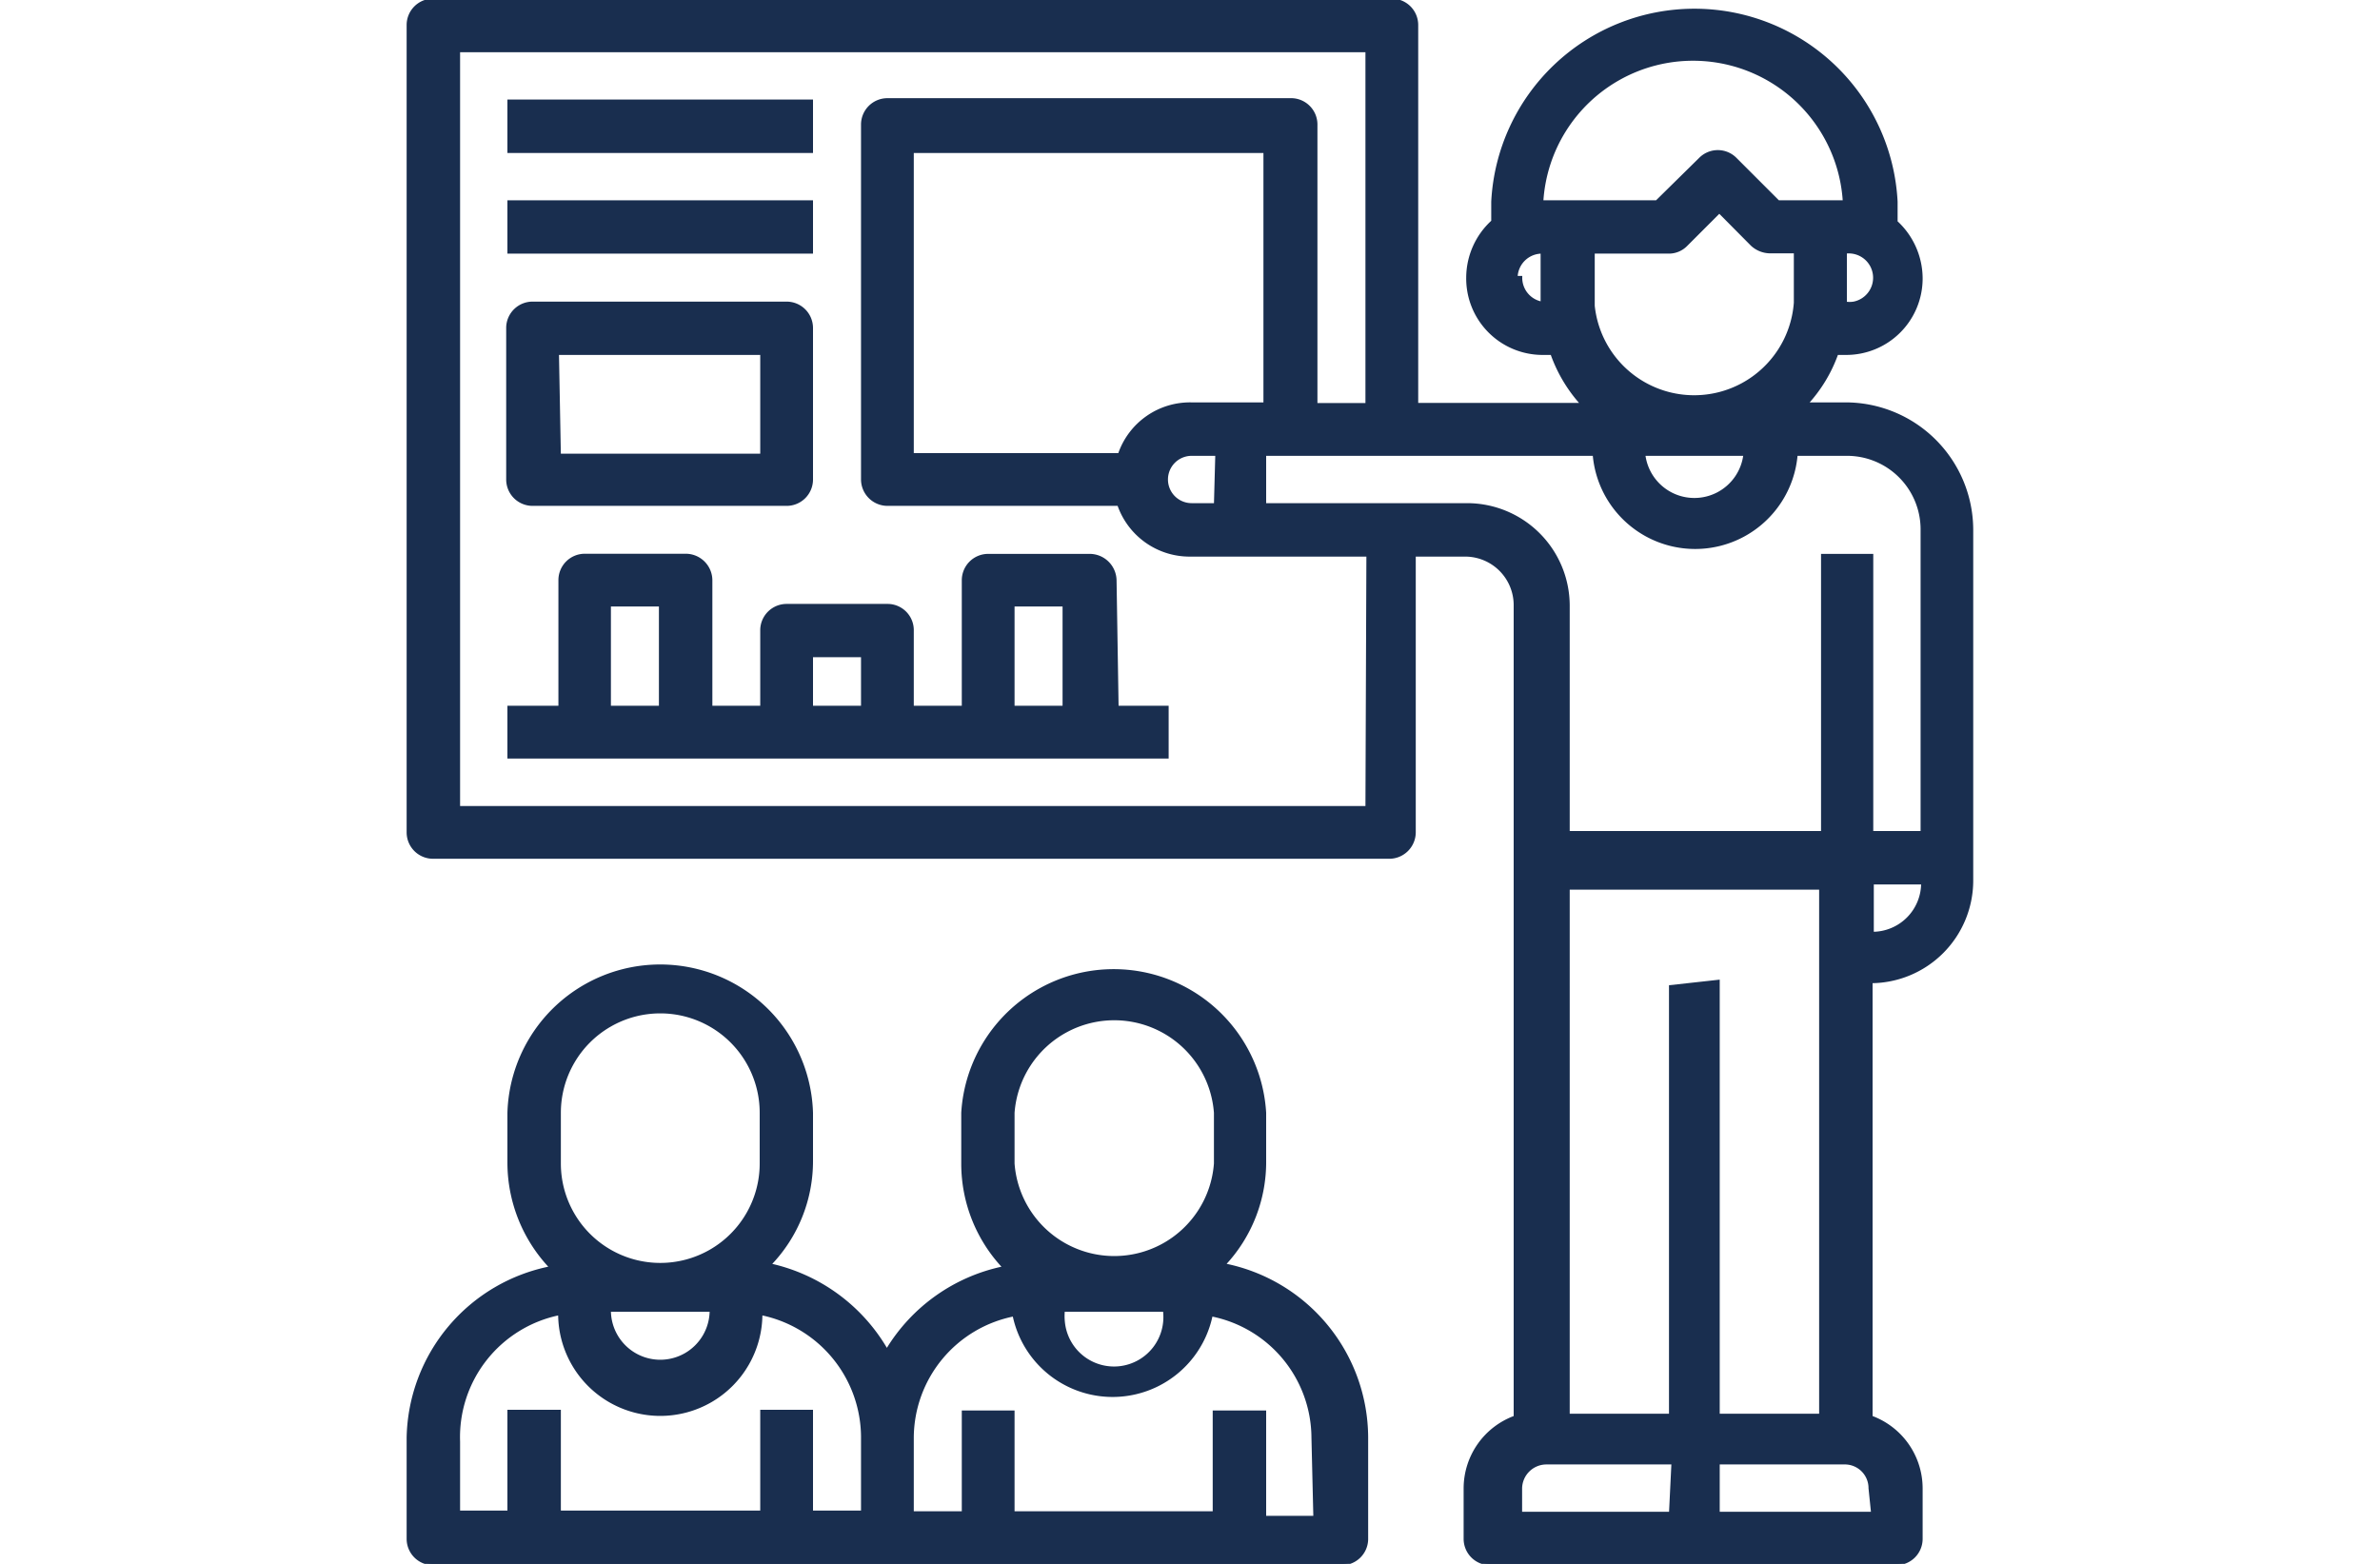
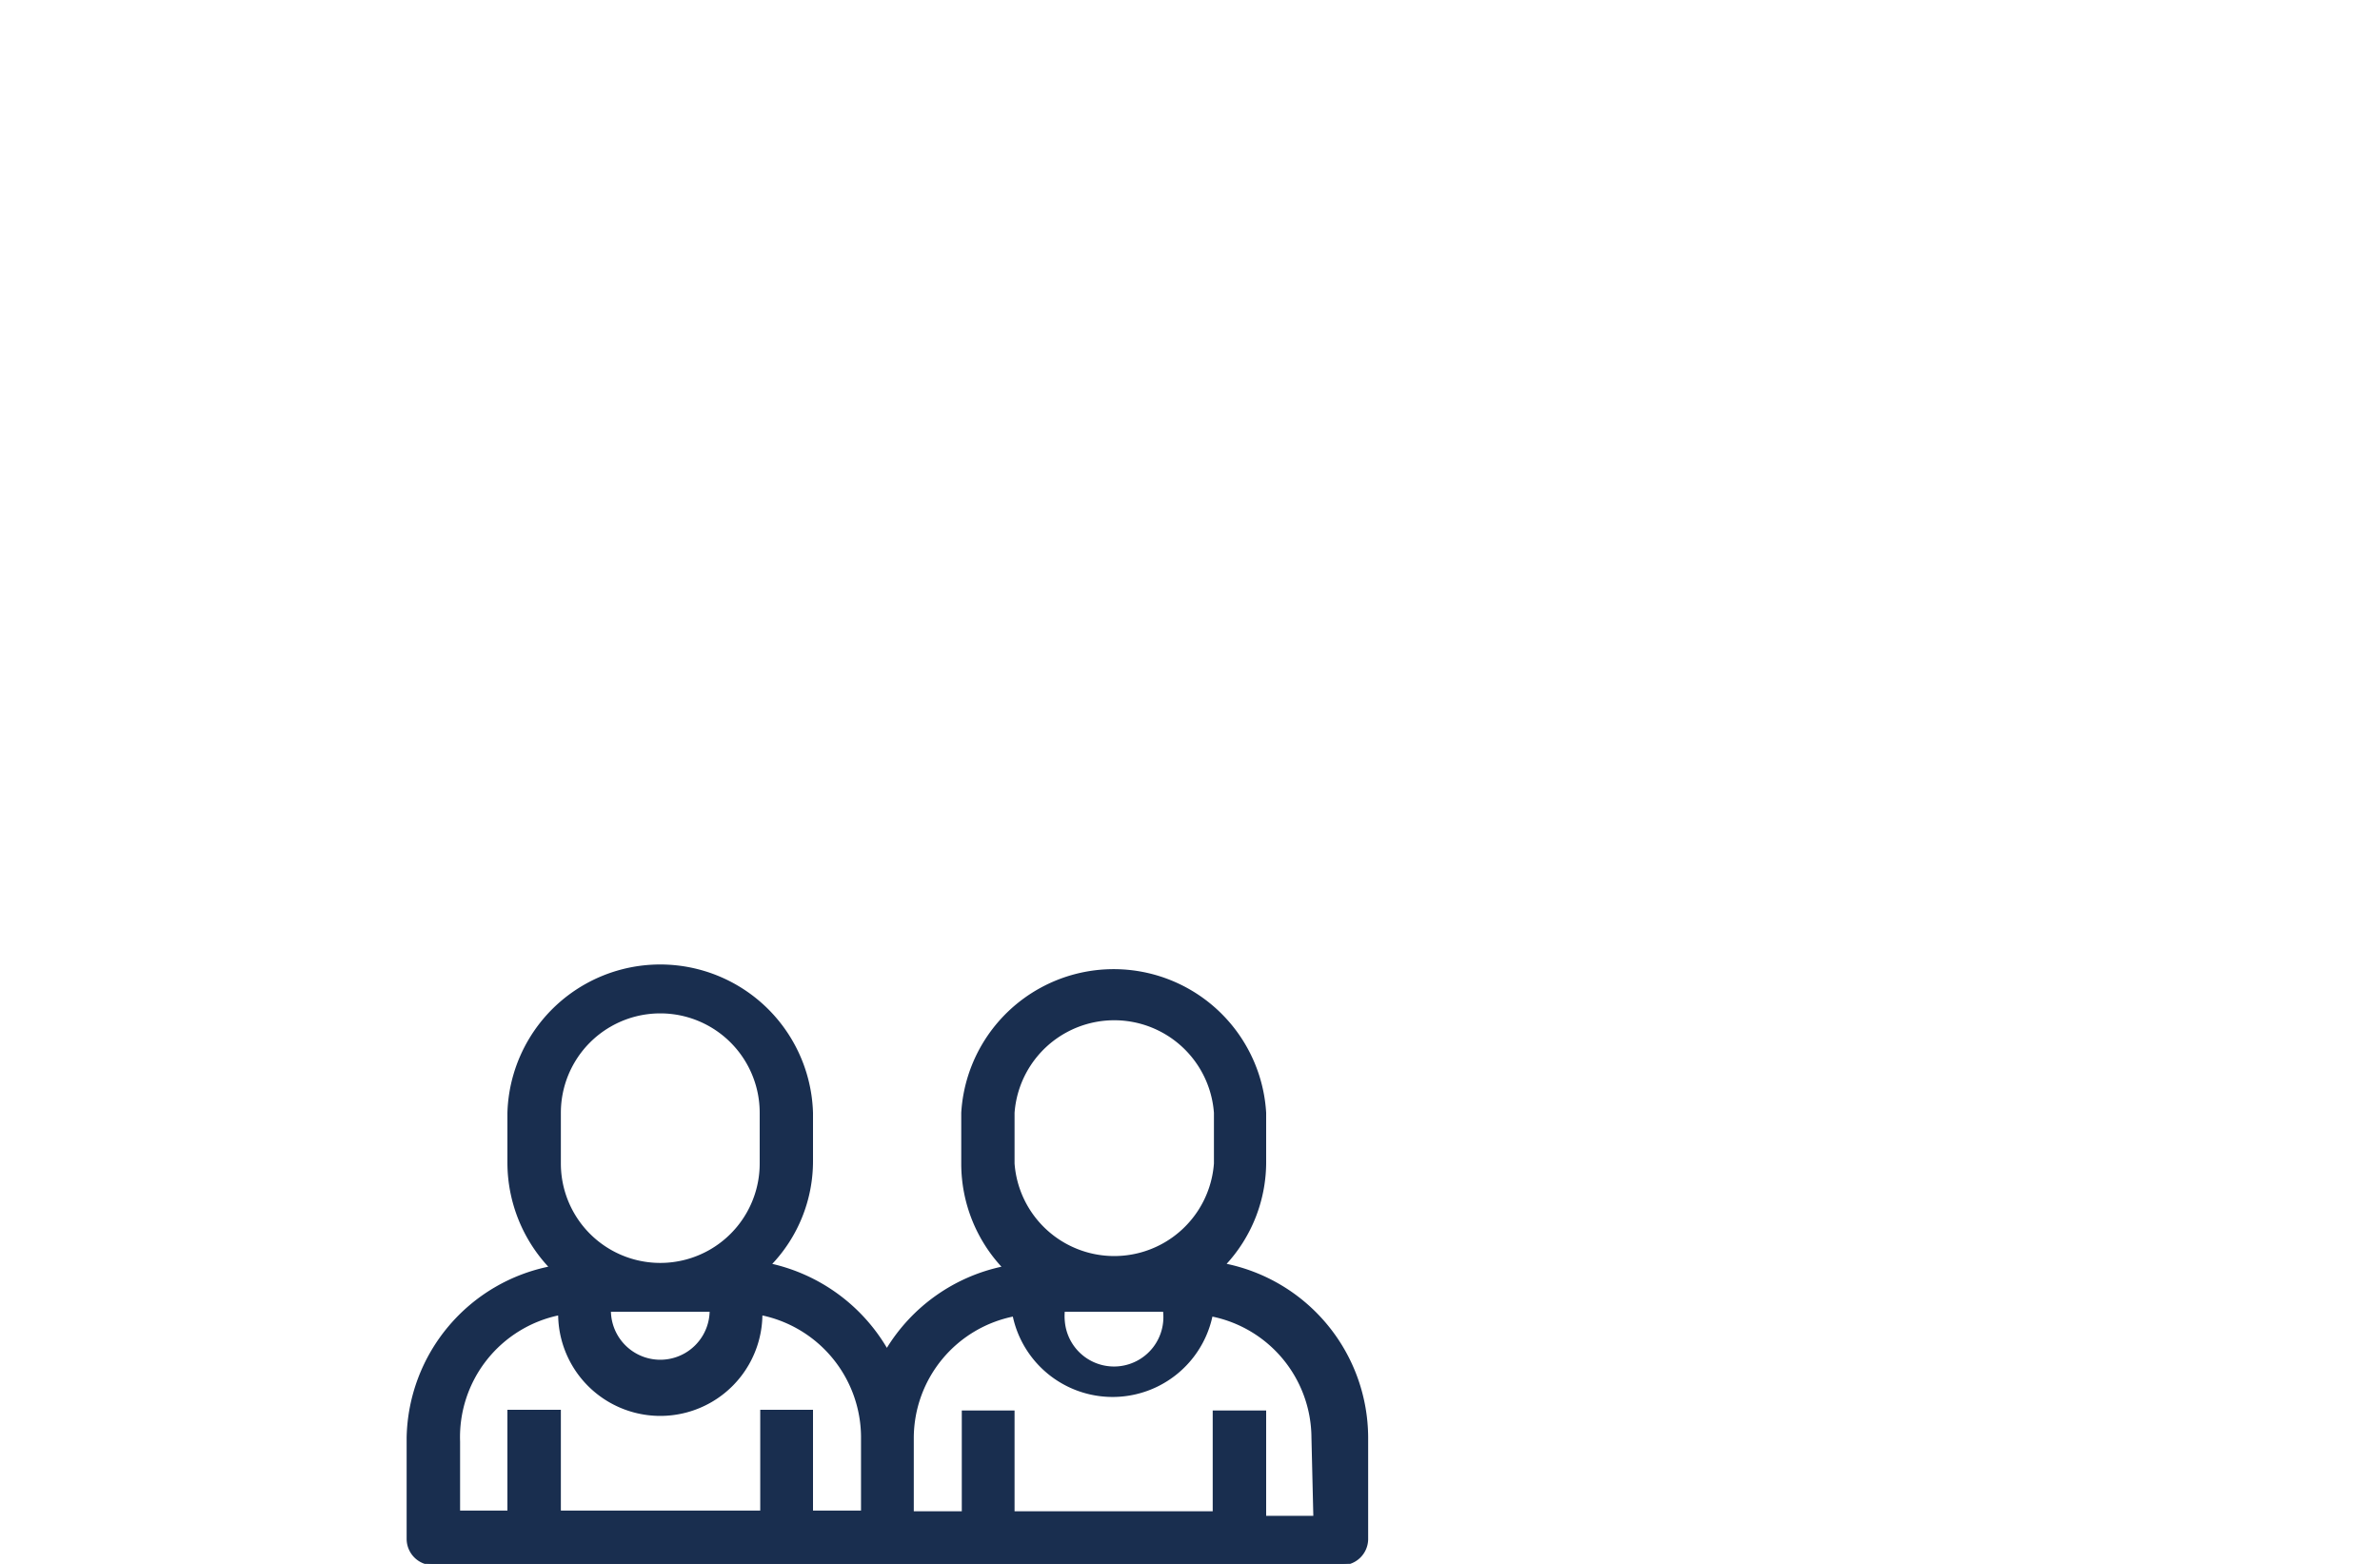
<svg xmlns="http://www.w3.org/2000/svg" id="Lag_1" data-name="Lag 1" viewBox="0 0 175 115">
  <defs>
    <style>.cls-1{fill:#192e4f;stroke:#192e4f;stroke-miterlimit:10;stroke-width:0.2px;}</style>
  </defs>
  <g id="Lag_2" data-name="Lag 2">
    <g id="Service_Informatiom_kopi" data-name="Service Informatiom kopi">
-       <path class="cls-1" d="M139.43,115a1.84,1.84,0,0,0,1.84-1.84v-3.73a5.59,5.59,0,0,0-3.68-5.23v-32a7.45,7.45,0,0,0,7.4-7.41V38.94a9.29,9.29,0,0,0-9.29-9.25h-2.86A10.75,10.75,0,0,0,135.07,26h.63a5.52,5.52,0,0,0,5.57-5.47v-.1a5.65,5.65,0,0,0-1.84-4.11V14.83a14.86,14.86,0,0,0-29.68,0v1.45a5.61,5.61,0,0,0-1.84,4.11A5.52,5.52,0,0,0,113.38,26h.72a10.91,10.91,0,0,0,2.23,3.73H104.18V1.85A1.84,1.84,0,0,0,102.35,0H31.85A1.84,1.84,0,0,0,30,1.85V61.21a1.84,1.84,0,0,0,1.84,1.84h70.3A1.85,1.85,0,0,0,104,61.21h0V40.83h3.72a3.67,3.67,0,0,1,3.68,3.67h0v59.7a5.59,5.59,0,0,0-3.68,5.23v3.73a1.84,1.84,0,0,0,1.84,1.84ZM128.29,33.42a3.73,3.73,0,0,1-7.41,0Zm7.41-11.14V18.55a1.89,1.89,0,0,1,.6,3.73A2,2,0,0,1,135.7,22.28Zm-24.21-1.89a1.89,1.89,0,0,1,1.89-1.84v3.73a1.88,1.88,0,0,1-1.55-1.89Zm1.89-5.56a11.13,11.13,0,0,1,22.22,0h-4.84l-3.15-3.15a1.83,1.83,0,0,0-2.6,0h0l-3.2,3.15h-8.42Zm3.78,7.45V18.55h5.56A1.78,1.78,0,0,0,124,18l2.42-2.42L128.82,18a2,2,0,0,0,1.36.53H132v3.73a7.45,7.45,0,0,1-14.86,0ZM100.5,59.37H33.73V3.74H100.5v26H96.77V9.21A1.84,1.84,0,0,0,95,7.32H65.25a1.84,1.84,0,0,0-1.84,1.84v26.1a1.85,1.85,0,0,0,1.84,1.84h17a5.52,5.52,0,0,0,5.32,3.73h13ZM89.36,37.1H87.62a1.84,1.84,0,1,1,0-3.68h1.84Zm-1.74-7.41a5.49,5.49,0,0,0-5.32,3.73H67.09V11.15H93V29.69ZM108,37.1H93V33.42h24.21a7.46,7.46,0,0,0,14.87,0h3.68a5.51,5.51,0,0,1,5.56,5.47V61.21h-3.68V40.83H134V61.21H115.32V44.5a7.45,7.45,0,0,0-7.41-7.4Zm14.82,74.17h-11v-1.84a1.89,1.89,0,0,1,1.89-1.84H123Zm0-38.73v31.52h-7.5V65.32h18.54v38.74h-7.51V72.15Zm14.86,38.73H126.35v-3.68h9.25a1.84,1.84,0,0,1,1.89,1.79v.05Zm0-42.65V64.94h3.68a3.68,3.68,0,0,1-3.68,3.68h0Z" />
      <path class="cls-1" d="M98.61,115a1.84,1.84,0,0,0,1.89-1.79V105.7A13,13,0,0,0,90,93,11,11,0,0,0,93,85.32V81.83a11.13,11.13,0,0,0-22.22,0v3.73a11.09,11.09,0,0,0,3.05,7.65,13.1,13.1,0,0,0-8.62,6.1A13.17,13.17,0,0,0,56.59,93a10.92,10.92,0,0,0,3.09-7.65V81.83a11.14,11.14,0,0,0-22.27,0v3.73a11.19,11.19,0,0,0,3.1,7.65A13,13,0,0,0,30,105.7v7.46A1.84,1.84,0,0,0,31.85,115Zm-13-18.64a3.73,3.73,0,1,1-7.41.85,4,4,0,0,1,0-.85ZM74.5,81.83a7.45,7.45,0,0,1,14.86,0v3.73a7.45,7.45,0,0,1-14.86,0ZM52.28,96.36a3.73,3.73,0,0,1-7.46,0ZM41.14,81.83a7.41,7.41,0,0,1,14.82,0h0v3.73a7.41,7.41,0,0,1-14.82,0ZM33.73,106a9.25,9.25,0,0,1,7.41-9.39,7.41,7.41,0,0,0,14.82,0,9.29,9.29,0,0,1,7.45,9v5.57H59.68v-7.41H56v7.41H41.14v-7.41H37.41v7.41H33.73Zm62.94,5.57H93v-7.75H89.27v7.41H74.5v-7.41H70.82v7.41H67.09V105.7a9.24,9.24,0,0,1,7.46-9,7.41,7.41,0,0,0,14.52,0,9.24,9.24,0,0,1,7.46,9Z" />
-       <path class="cls-1" d="M37.41,7.42H59.68v3.73H37.41Z" />
-       <path class="cls-1" d="M37.41,14.83H59.68v3.72H37.41Z" />
-       <path class="cls-1" d="M39.2,37.1H57.84a1.84,1.84,0,0,0,1.84-1.84h0V24.12a1.84,1.84,0,0,0-1.84-1.84H39.2a1.84,1.84,0,0,0-1.88,1.79V35.26a1.84,1.84,0,0,0,1.84,1.84ZM41,26H56v7.46H41.14Z" />
-       <path class="cls-1" d="M82,42.67a1.88,1.88,0,0,0-1.89-1.84H72.66a1.84,1.84,0,0,0-1.84,1.84h0V52H67.09V46.39a1.83,1.83,0,0,0-1.79-1.88H57.84A1.84,1.84,0,0,0,56,46.3V52H52.28V42.67a1.86,1.86,0,0,0-1.84-1.85H43a1.84,1.84,0,0,0-1.84,1.84V52H37.41v3.68H85.83V52H82.15ZM74.5,44.5h3.73V52H74.5ZM59.68,48.23h3.73V52H59.68ZM44.82,44.5h3.73V52H44.82Z" />
    </g>
  </g>
</svg>